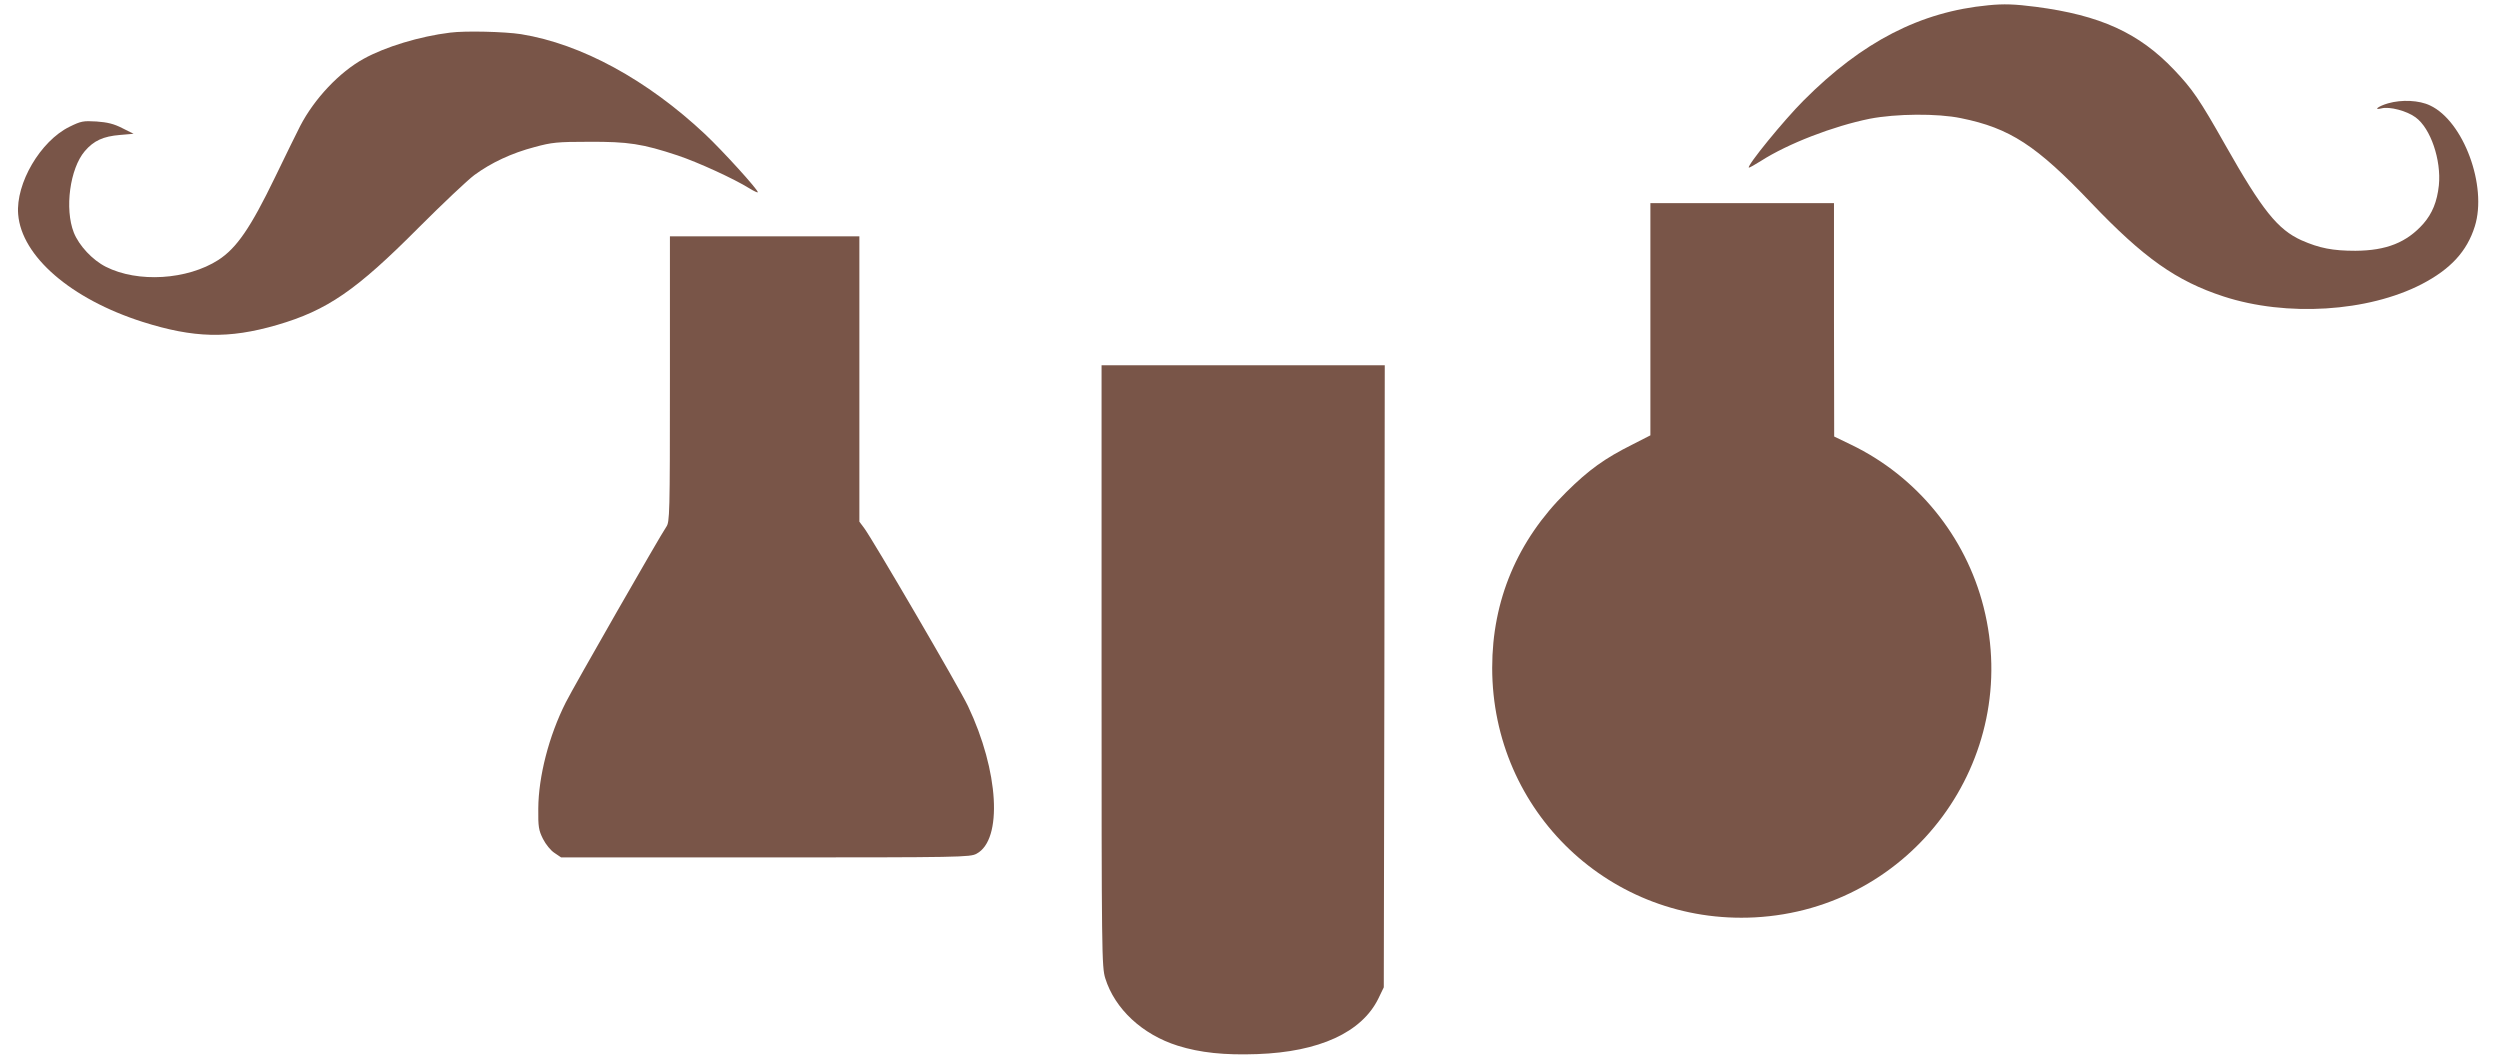
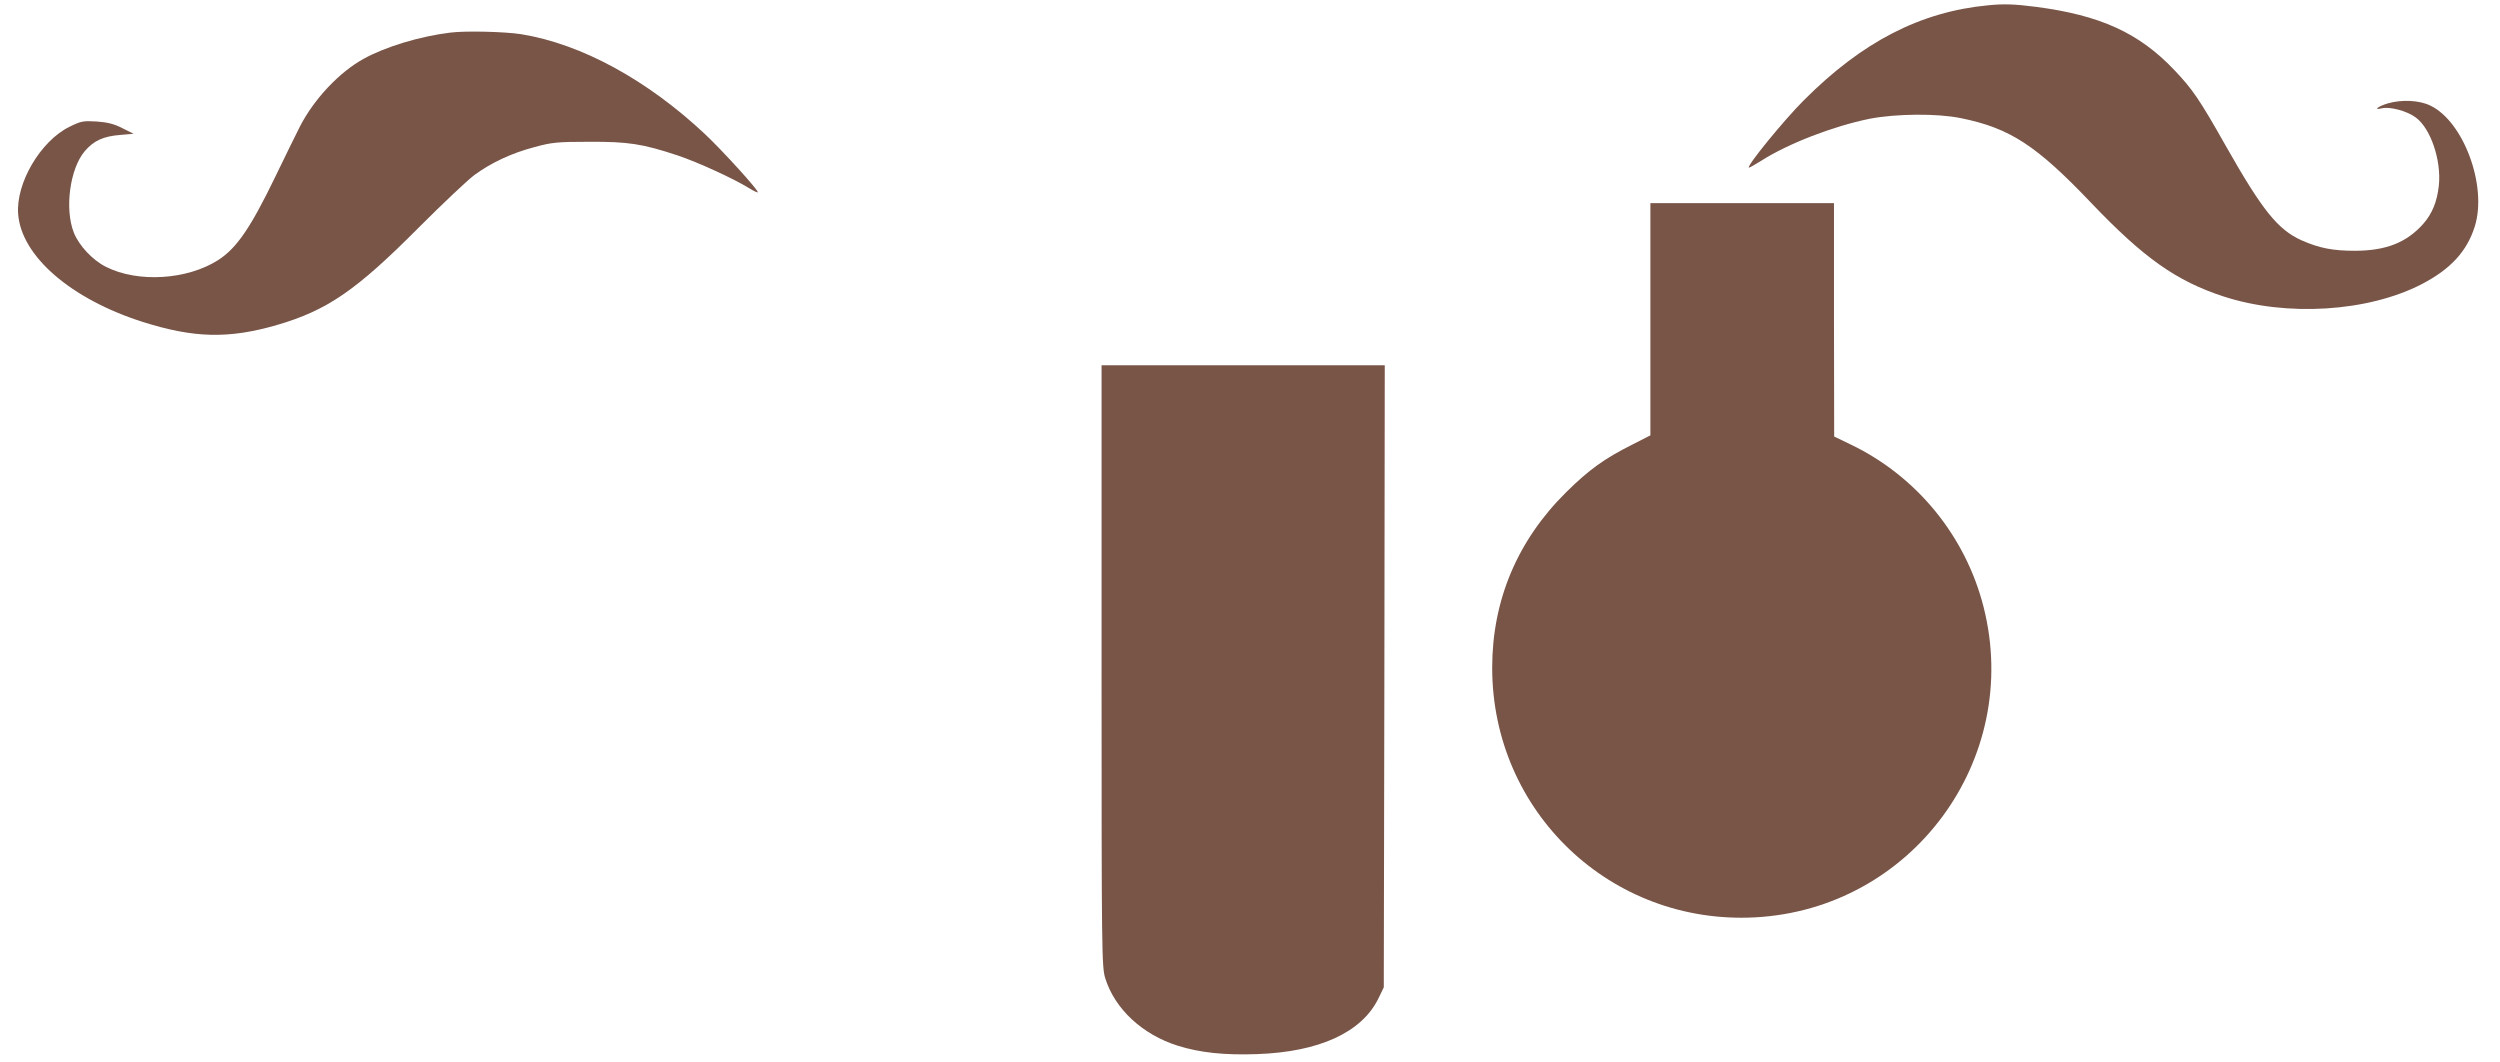
<svg xmlns="http://www.w3.org/2000/svg" version="1.0" width="1280pt" height="544pt" viewBox="0 0 1280 544" preserveAspectRatio="xMidYMid meet">
  <g transform="translate(0,544) scale(0.1,-0.1)" fill="#795548" stroke="none">
    <path d="M10180 5413 c-347 -33 -645 -186 -945 -487 -103 -103 -291 -334 -281 -344 2 -2 30 14 62 34 139 89 370 178 557 216 134 26 347 28 467 3 251 -51 386 -139 667 -434 269 -282 436 -400 678 -479 322 -105 739 -79 1014 63 148 77 232 168 272 296 65 207 -58 539 -229 619 -56 27 -145 31 -215 11 -49 -14 -79 -37 -34 -26 41 11 131 -13 175 -46 77 -56 132 -219 119 -348 -9 -84 -34 -144 -79 -196 -85 -96 -189 -138 -348 -139 -116 0 -184 13 -277 54 -121 55 -200 153 -388 485 -135 239 -170 289 -264 388 -180 189 -378 279 -707 322 -109 14 -164 16 -244 8z" />
    <path d="M2305 5273 c-156 -19 -333 -73 -443 -134 -124 -68 -253 -205 -325 -344 -14 -27 -73 -147 -130 -265 -124 -256 -195 -360 -289 -421 -159 -102 -412 -118 -576 -35 -69 35 -137 108 -164 175 -48 122 -20 328 56 417 46 54 95 76 180 83 l70 6 -58 29 c-43 22 -76 30 -132 34 -68 4 -79 2 -138 -27 -149 -73 -276 -290 -263 -448 17 -215 270 -434 637 -551 262 -83 440 -88 688 -16 257 75 405 176 727 500 121 121 249 242 284 268 86 63 190 112 308 143 88 24 116 27 278 27 202 1 274 -10 455 -70 104 -35 286 -118 368 -169 23 -14 42 -23 42 -19 0 14 -178 210 -269 296 -297 279 -634 463 -943 513 -84 13 -285 18 -363 8z" />
    <path d="M8450 3805 l0 -594 -92 -47 c-142 -71 -223 -129 -339 -244 -250 -247 -379 -554 -379 -899 0 -738 608 -1316 1344 -1278 805 42 1370 808 1172 1589 -92 363 -342 669 -678 831 l-87 42 -1 598 0 597 -470 0 -470 0 0 -595z" />
-     <path d="M3430 3499 c0 -698 -1 -732 -19 -757 -30 -43 -475 -820 -514 -898 -87 -172 -140 -380 -141 -544 -1 -93 2 -111 24 -155 14 -28 40 -60 59 -72 l34 -23 1046 0 c1003 0 1048 1 1081 19 135 72 114 424 -44 756 -44 93 -489 855 -532 912 l-24 32 0 730 0 731 -485 0 -485 0 0 -731z" />
    <path d="M5640 2031 c0 -1483 1 -1541 19 -1600 49 -157 190 -288 371 -345 115 -36 239 -49 407 -43 317 11 535 111 620 284 l28 58 3 1593 2 1592 -725 0 -725 0 0 -1539z" />
  </g>
</svg>